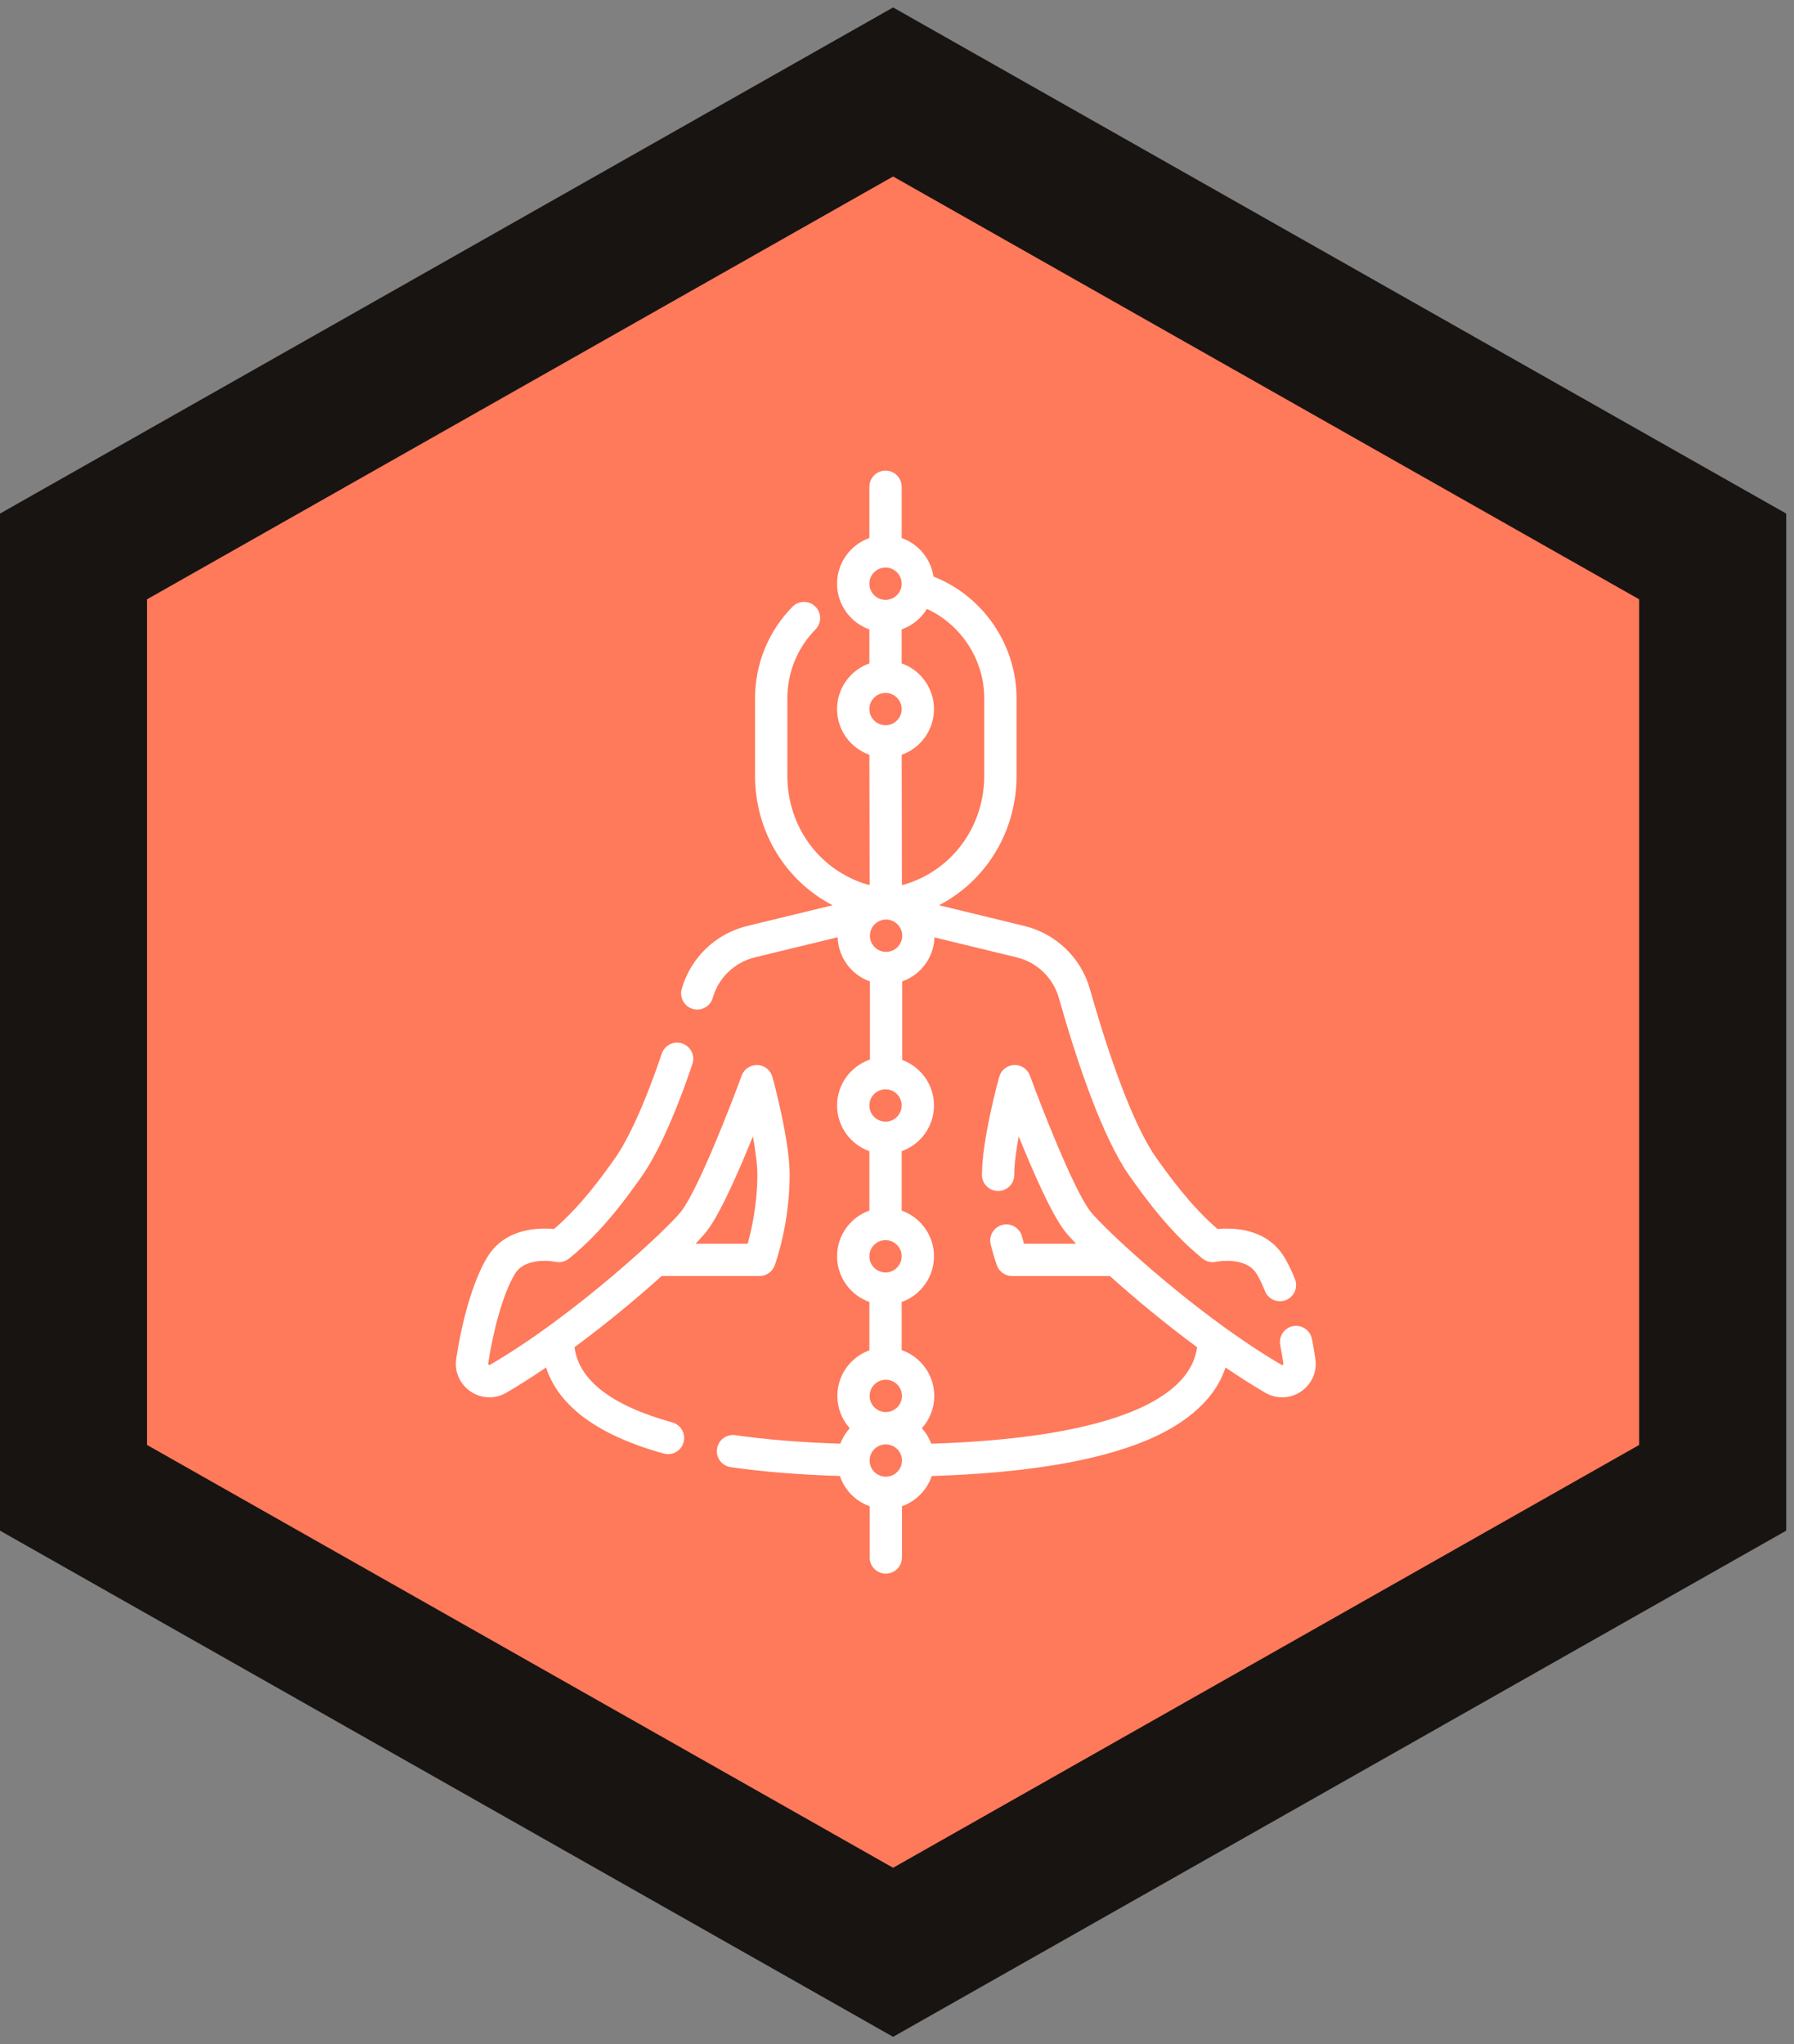
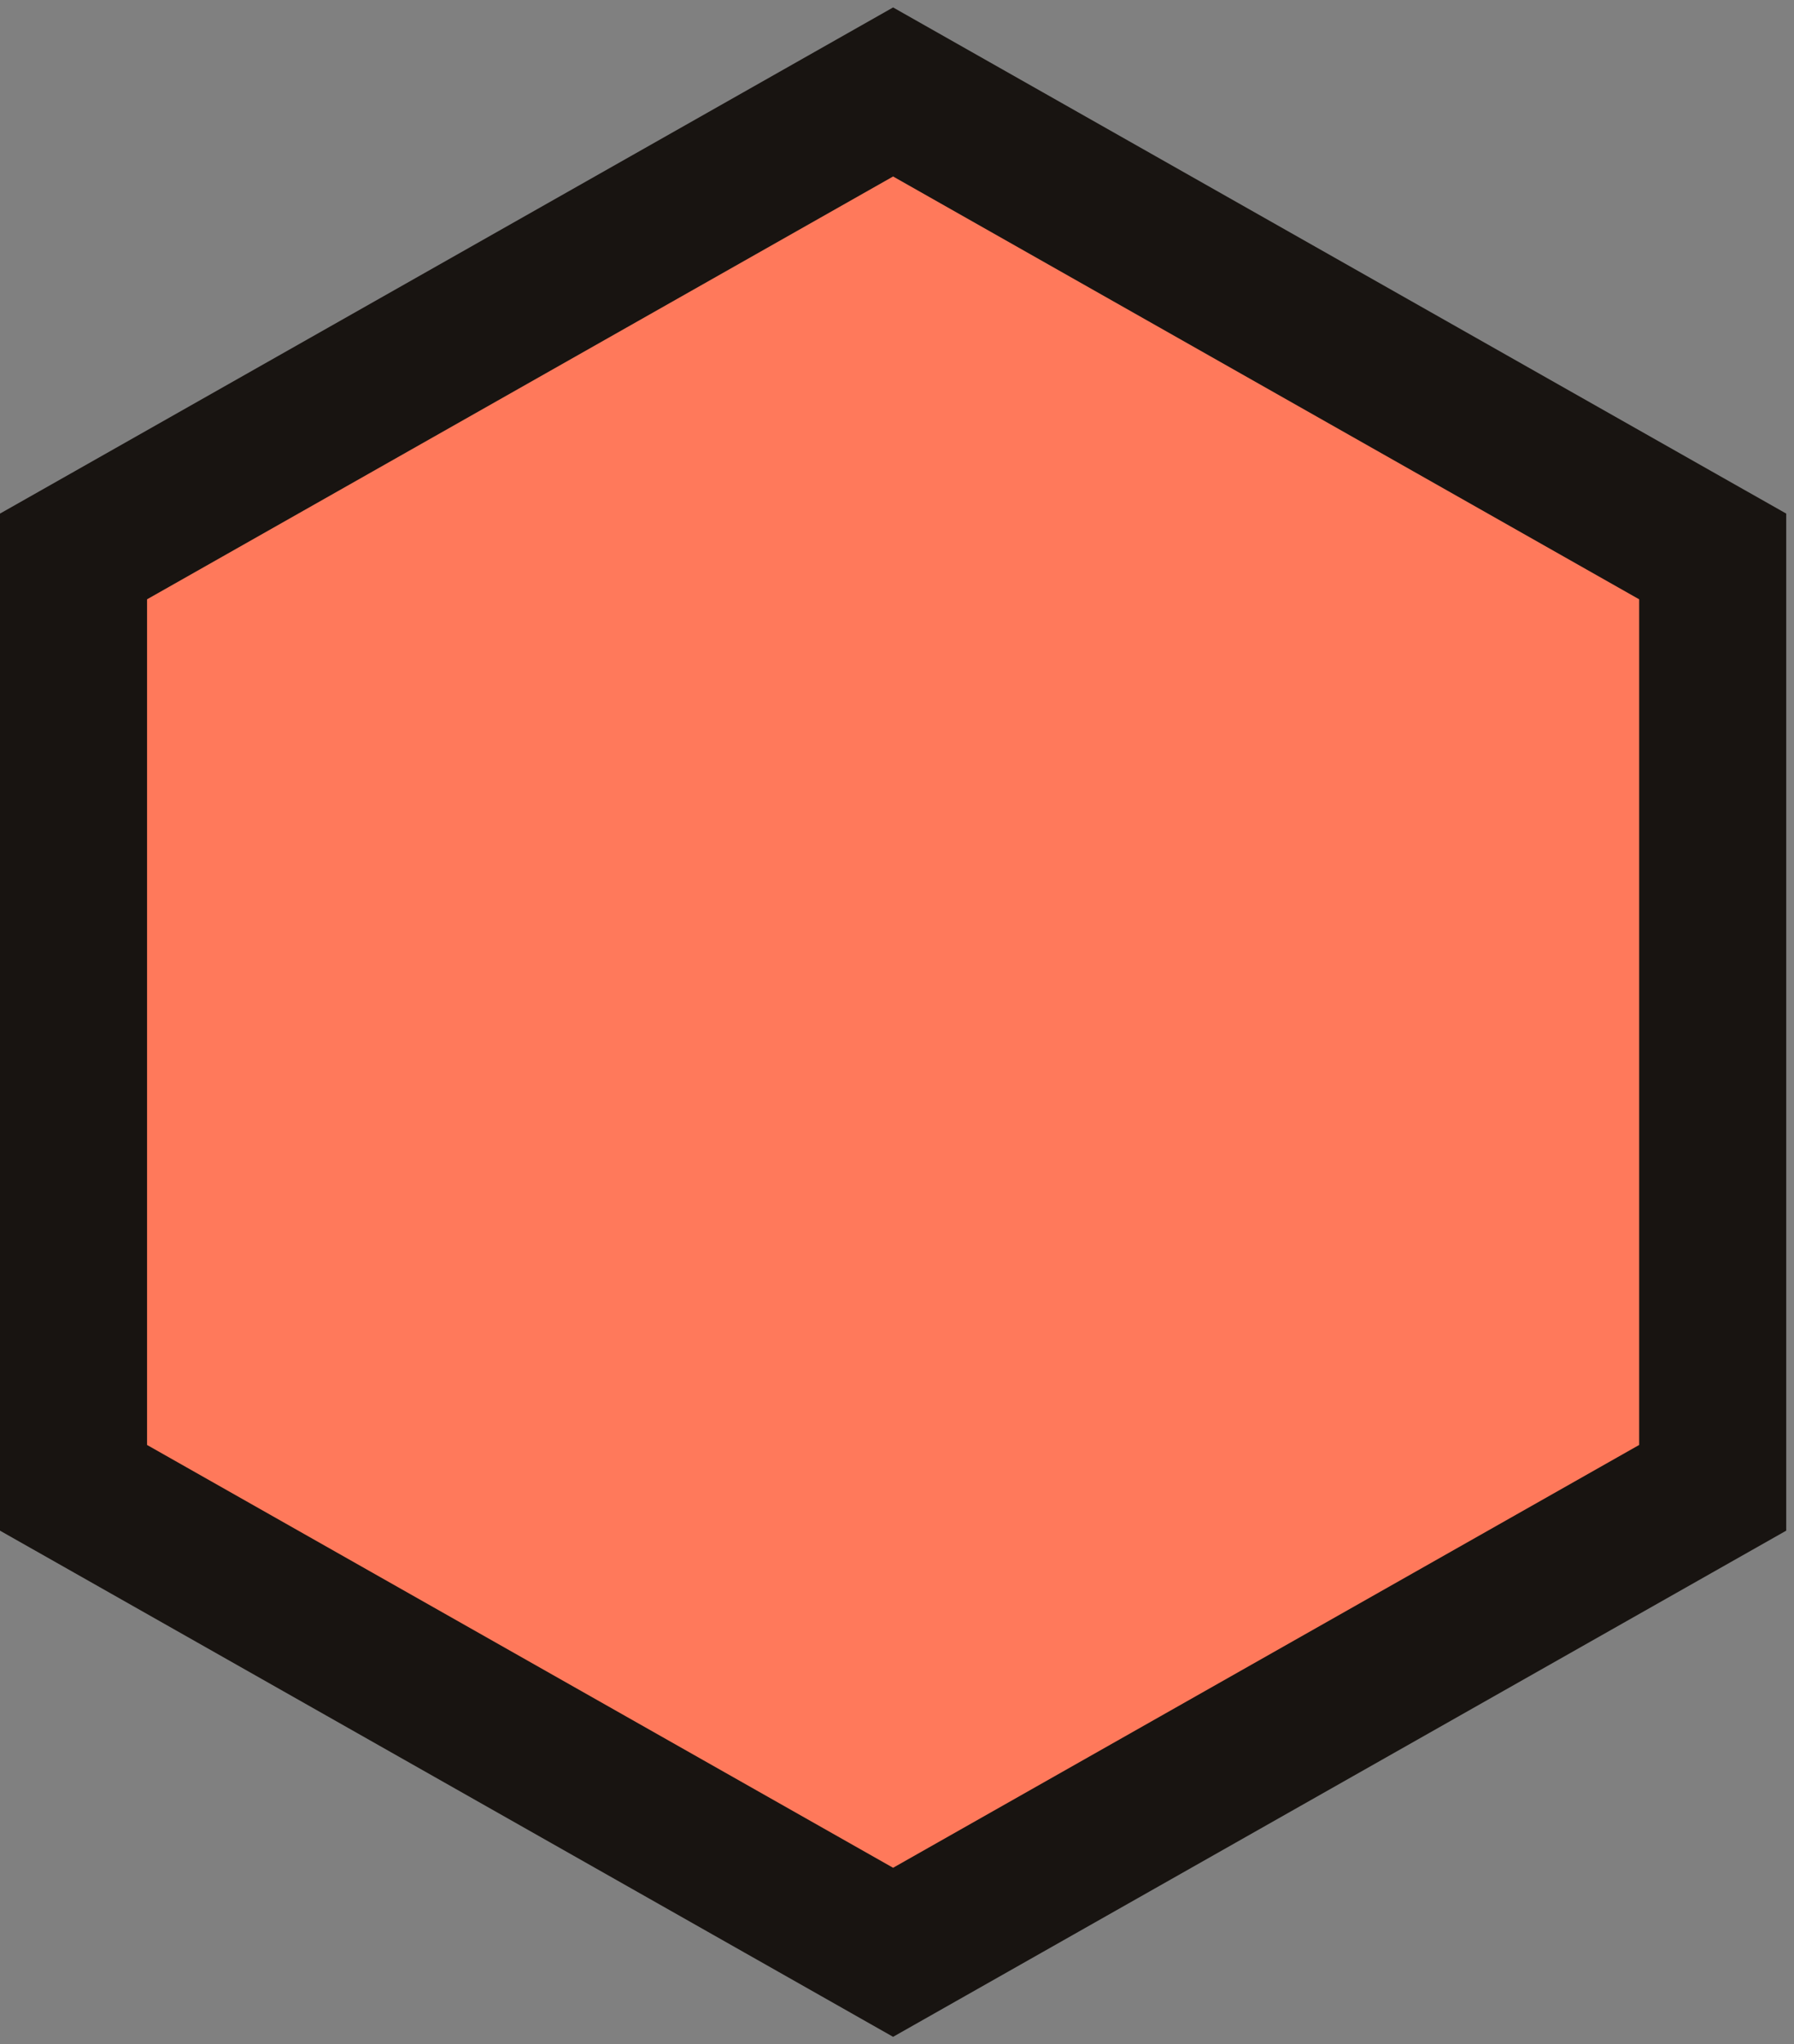
<svg xmlns="http://www.w3.org/2000/svg" width="122" height="139" viewBox="0 0 122 139" fill="none">
  <rect x="0" y="0" width="122" height="139" fill="#808080" stroke="none" />
  <path d="M63.2 7.65L60.735 6.253L58.27 7.65L7.535 36.4L5 37.836V40.75L5 98.25V101.164L7.535 102.6L58.27 131.35L60.735 132.747L63.2 131.35L113.936 102.6L116.471 101.164V98.25V40.75V37.836L113.936 36.4L63.2 7.65Z" fill="#FF795B" stroke="#181411" stroke-width="10" />
-   <path d="M78.636 78.731C79.495 79.936 80.951 81.976 82.799 83.568C83.852 83.467 86.107 83.508 87.31 85.438C87.57 85.856 87.824 86.372 88.064 86.972C88.288 87.536 88.013 88.175 87.45 88.4C86.886 88.625 86.247 88.35 86.022 87.787C85.831 87.307 85.637 86.908 85.445 86.6C84.698 85.4 82.722 85.792 82.702 85.796C82.377 85.867 82.037 85.787 81.778 85.578C79.518 83.752 77.827 81.382 76.847 80.008C74.93 77.322 73.155 71.912 72.004 67.846C71.618 66.486 70.522 65.432 69.143 65.097L63.55 63.739C63.504 65.122 62.6 66.291 61.355 66.733V72.074C62.615 72.537 63.516 73.749 63.516 75.168C63.516 76.6 62.597 77.822 61.319 78.276V82.314C62.597 82.768 63.516 83.99 63.516 85.422C63.516 86.854 62.597 88.076 61.319 88.53V91.801C62.607 92.25 63.534 93.476 63.534 94.915C63.534 95.759 63.216 96.529 62.693 97.113C62.966 97.418 63.184 97.774 63.329 98.165C74.518 97.814 80.883 95.499 81.406 91.606C79.206 89.98 77.113 88.236 75.48 86.765H68.826C68.367 86.765 67.956 86.48 67.796 86.049C67.788 86.027 67.59 85.49 67.372 84.617C67.225 84.028 67.584 83.432 68.172 83.285C68.76 83.14 69.357 83.497 69.504 84.086C69.548 84.264 69.592 84.425 69.632 84.568H73.176C72.81 84.188 72.535 83.878 72.369 83.656C71.456 82.438 70.212 79.588 69.277 77.267C69.105 78.202 68.974 79.155 68.974 79.885C68.974 80.492 68.482 80.983 67.875 80.983C67.268 80.983 66.777 80.492 66.777 79.885C66.777 77.489 67.902 73.395 67.95 73.222C68.078 72.762 68.488 72.437 68.965 72.417C69.444 72.396 69.877 72.69 70.041 73.138C70.783 75.171 72.965 80.787 74.128 82.339C74.759 83.181 78.671 86.91 83.109 90.136C83.16 90.168 83.209 90.203 83.255 90.243C84.535 91.168 85.856 92.048 87.152 92.803C87.17 92.814 87.195 92.828 87.24 92.798C87.285 92.767 87.281 92.736 87.278 92.716C87.217 92.307 87.144 91.886 87.061 91.466C86.942 90.871 87.329 90.292 87.924 90.174C88.519 90.056 89.097 90.443 89.216 91.038C89.306 91.493 89.385 91.949 89.451 92.393C89.581 93.268 89.206 94.12 88.472 94.618C87.739 95.114 86.809 95.147 86.046 94.702C85.159 94.185 84.249 93.604 83.341 92.983C82.506 95.529 80.065 97.065 77.954 97.947C74.582 99.354 69.675 100.167 63.362 100.362C63.039 101.319 62.288 102.081 61.337 102.418V105.901C61.337 106.508 60.845 107 60.239 107C59.632 107 59.14 106.508 59.14 105.901V102.417C58.189 102.08 57.438 101.319 57.115 100.361C54.379 100.277 51.883 100.075 49.691 99.76C49.091 99.674 48.673 99.117 48.76 98.516C48.846 97.916 49.402 97.499 50.003 97.585C52.106 97.887 54.508 98.081 57.148 98.164C57.293 97.773 57.511 97.417 57.784 97.112C57.261 96.529 56.943 95.758 56.943 94.915C56.943 93.49 57.852 92.273 59.122 91.814V88.529C57.843 88.076 56.924 86.854 56.924 85.422C56.924 83.989 57.843 82.767 59.122 82.314V78.275C57.843 77.822 56.924 76.6 56.924 75.168C56.924 73.722 57.86 72.49 59.158 72.047V66.733C57.911 66.29 57.006 65.117 56.963 63.73L51.334 65.097C49.955 65.432 48.858 66.485 48.473 67.846C48.308 68.43 47.7 68.769 47.117 68.603C46.533 68.438 46.194 67.831 46.359 67.247C46.96 65.125 48.667 63.483 50.815 62.962L56.62 61.552C53.389 59.875 51.347 56.513 51.347 52.751V47.484C51.347 45.14 52.25 42.928 53.892 41.256C54.317 40.823 55.012 40.816 55.445 41.241C55.878 41.666 55.885 42.362 55.46 42.795C54.224 44.054 53.544 45.719 53.544 47.484V52.751C53.544 55.927 55.401 58.732 58.275 59.898C58.571 60.018 58.859 60.113 59.138 60.183L59.123 51.323C57.843 50.869 56.924 49.647 56.924 48.215C56.924 46.782 57.843 45.56 59.121 45.107V42.798C57.843 42.345 56.924 41.123 56.924 39.69C56.924 38.258 57.843 37.036 59.121 36.583V33.099C59.121 32.492 59.613 32 60.22 32C60.827 32 61.319 32.492 61.319 33.099V36.583C62.45 36.983 63.298 37.985 63.48 39.202C66.842 40.522 69.13 43.825 69.13 47.484V52.751C69.13 56.513 67.088 59.874 63.857 61.552L69.662 62.961C71.81 63.483 73.517 65.125 74.118 67.247C75.678 72.757 77.283 76.836 78.636 78.731ZM60.238 98.211C59.632 98.211 59.139 98.704 59.139 99.31C59.139 99.915 59.632 100.408 60.238 100.408C60.844 100.408 61.337 99.915 61.337 99.31C61.337 98.704 60.844 98.211 60.238 98.211ZM60.238 93.816C59.632 93.816 59.139 94.309 59.139 94.915C59.139 95.521 59.632 96.014 60.238 96.014C60.844 96.014 61.337 95.521 61.337 94.915C61.337 94.309 60.844 93.816 60.238 93.816ZM60.22 84.323C59.614 84.323 59.121 84.816 59.121 85.421C59.121 86.027 59.614 86.52 60.22 86.52C60.825 86.52 61.318 86.027 61.318 85.421C61.318 84.816 60.825 84.323 60.22 84.323ZM60.22 74.069C59.614 74.069 59.121 74.562 59.121 75.168C59.121 75.773 59.614 76.266 60.22 76.266C60.825 76.266 61.318 75.773 61.318 75.168C61.318 74.562 60.825 74.069 60.22 74.069ZM60.257 62.526C59.651 62.526 59.158 63.019 59.158 63.625C59.158 64.231 59.651 64.723 60.257 64.723C60.862 64.723 61.355 64.231 61.355 63.625C61.355 63.019 60.862 62.526 60.257 62.526ZM61.319 51.322L61.335 60.184C61.615 60.114 61.904 60.019 62.201 59.898C65.075 58.732 66.933 55.927 66.933 52.751V47.484C66.933 44.861 65.37 42.48 63.036 41.401C62.644 42.044 62.038 42.543 61.318 42.798V45.107C62.597 45.56 63.515 46.782 63.515 48.215C63.516 49.647 62.598 50.868 61.319 51.322ZM60.22 47.116C59.614 47.116 59.121 47.609 59.121 48.215C59.121 48.82 59.614 49.313 60.22 49.313C60.825 49.313 61.318 48.82 61.318 48.215C61.318 47.609 60.825 47.116 60.22 47.116ZM60.22 38.592C59.614 38.592 59.121 39.085 59.121 39.69C59.121 40.296 59.614 40.789 60.22 40.789C60.825 40.789 61.318 40.296 61.318 39.69C61.318 39.085 60.825 38.592 60.22 38.592ZM43.577 80.08C42.597 81.454 40.958 83.752 38.698 85.577C38.439 85.786 38.099 85.867 37.774 85.796C37.759 85.793 35.779 85.398 35.031 86.6C34.193 87.944 33.507 90.64 33.199 92.715C33.196 92.736 33.191 92.766 33.237 92.797C33.281 92.827 33.306 92.813 33.324 92.802C39.174 89.395 45.529 83.431 46.349 82.338C47.512 80.786 49.693 75.17 50.435 73.137C50.599 72.689 51.035 72.4 51.511 72.416C51.989 72.436 52.399 72.761 52.526 73.221C52.574 73.394 53.7 77.488 53.7 79.884C53.7 83.268 52.722 85.936 52.68 86.048C52.52 86.479 52.109 86.764 51.65 86.764H44.996C43.363 88.235 41.27 89.98 39.069 91.606C39.366 93.859 41.6 95.577 45.722 96.718C46.306 96.879 46.649 97.485 46.487 98.069C46.353 98.556 45.911 98.875 45.429 98.875C45.332 98.875 45.233 98.862 45.136 98.835C42.546 98.118 40.535 97.143 39.158 95.937C38.166 95.068 37.49 94.08 37.134 92.984C36.225 93.604 35.316 94.185 34.43 94.701C33.667 95.146 32.738 95.113 32.005 94.617C31.271 94.119 30.895 93.267 31.025 92.392C31.357 90.158 32.093 87.158 33.166 85.438C34.369 83.507 36.624 83.467 37.677 83.567C39.525 81.976 40.929 80.009 41.788 78.804C42.747 77.46 43.893 74.936 45.005 71.641C45.199 71.066 45.822 70.757 46.397 70.951C46.972 71.145 47.281 71.768 47.087 72.343C45.89 75.891 44.675 78.542 43.577 80.08ZM47.3 84.567H50.844C51.105 83.636 51.503 81.889 51.503 79.884C51.503 79.153 51.371 78.2 51.2 77.266C50.265 79.587 49.021 82.437 48.107 83.656C47.941 83.877 47.666 84.188 47.3 84.567Z" fill="white" />
</svg>